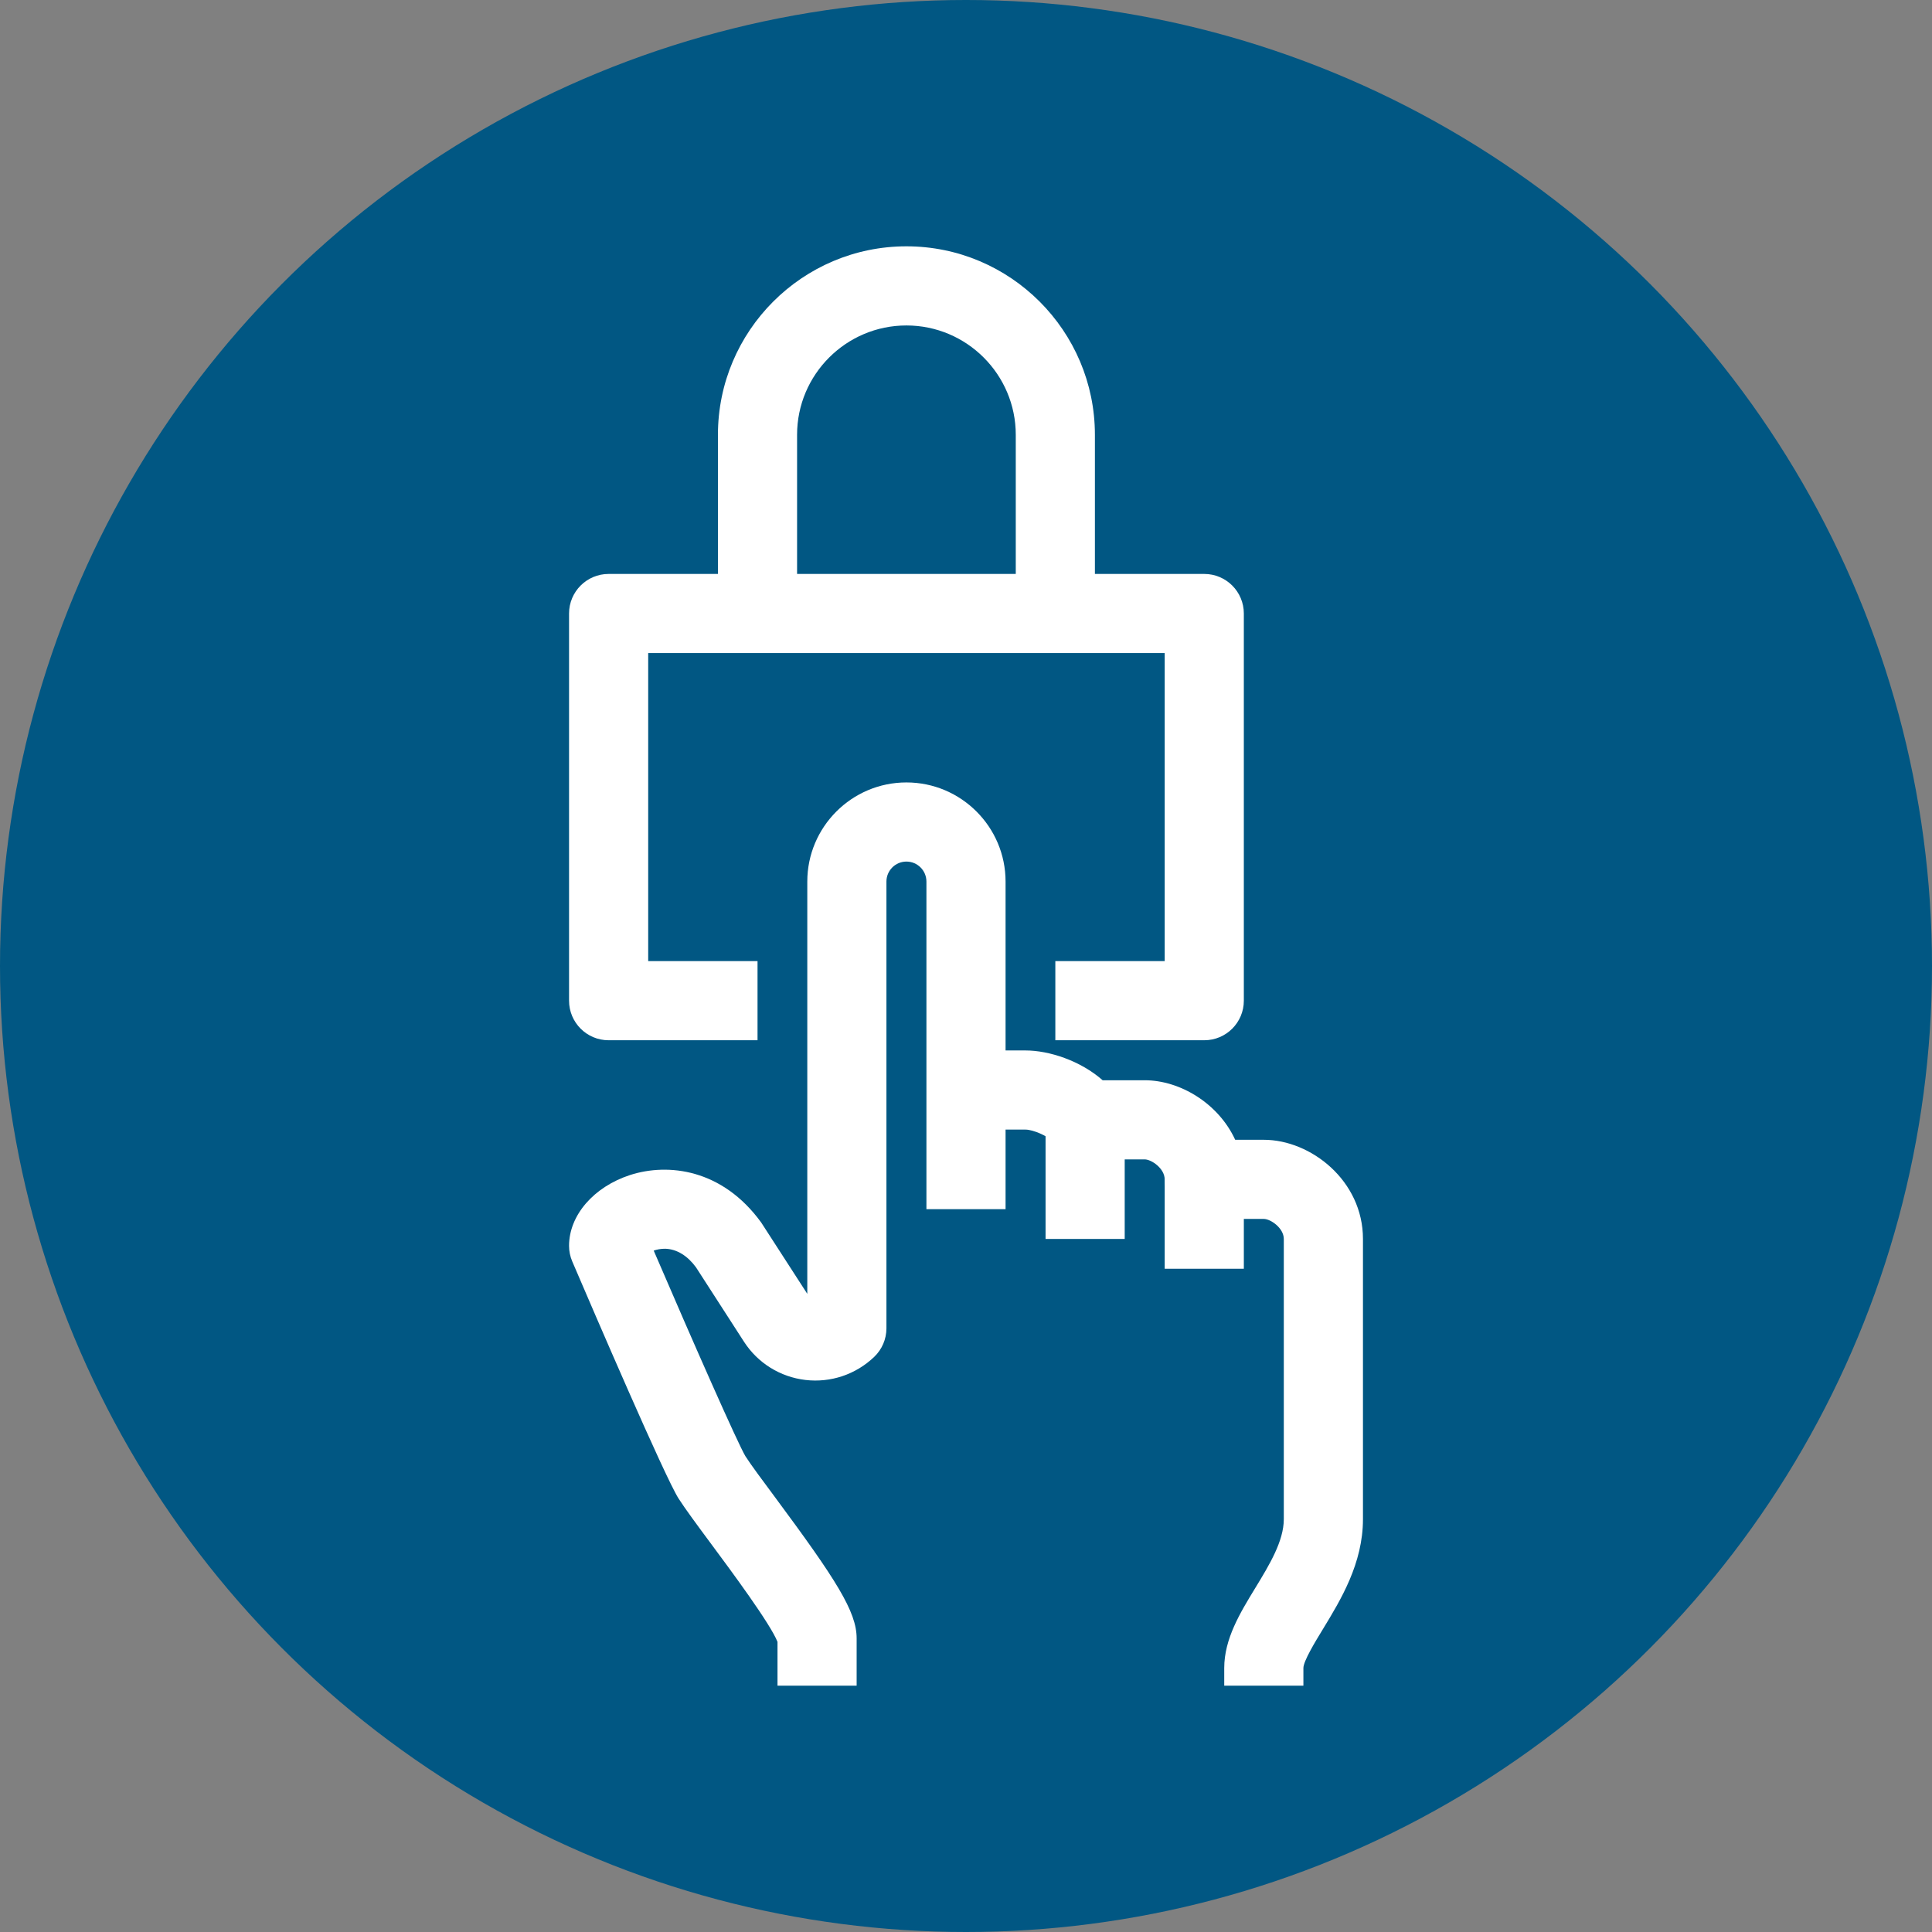
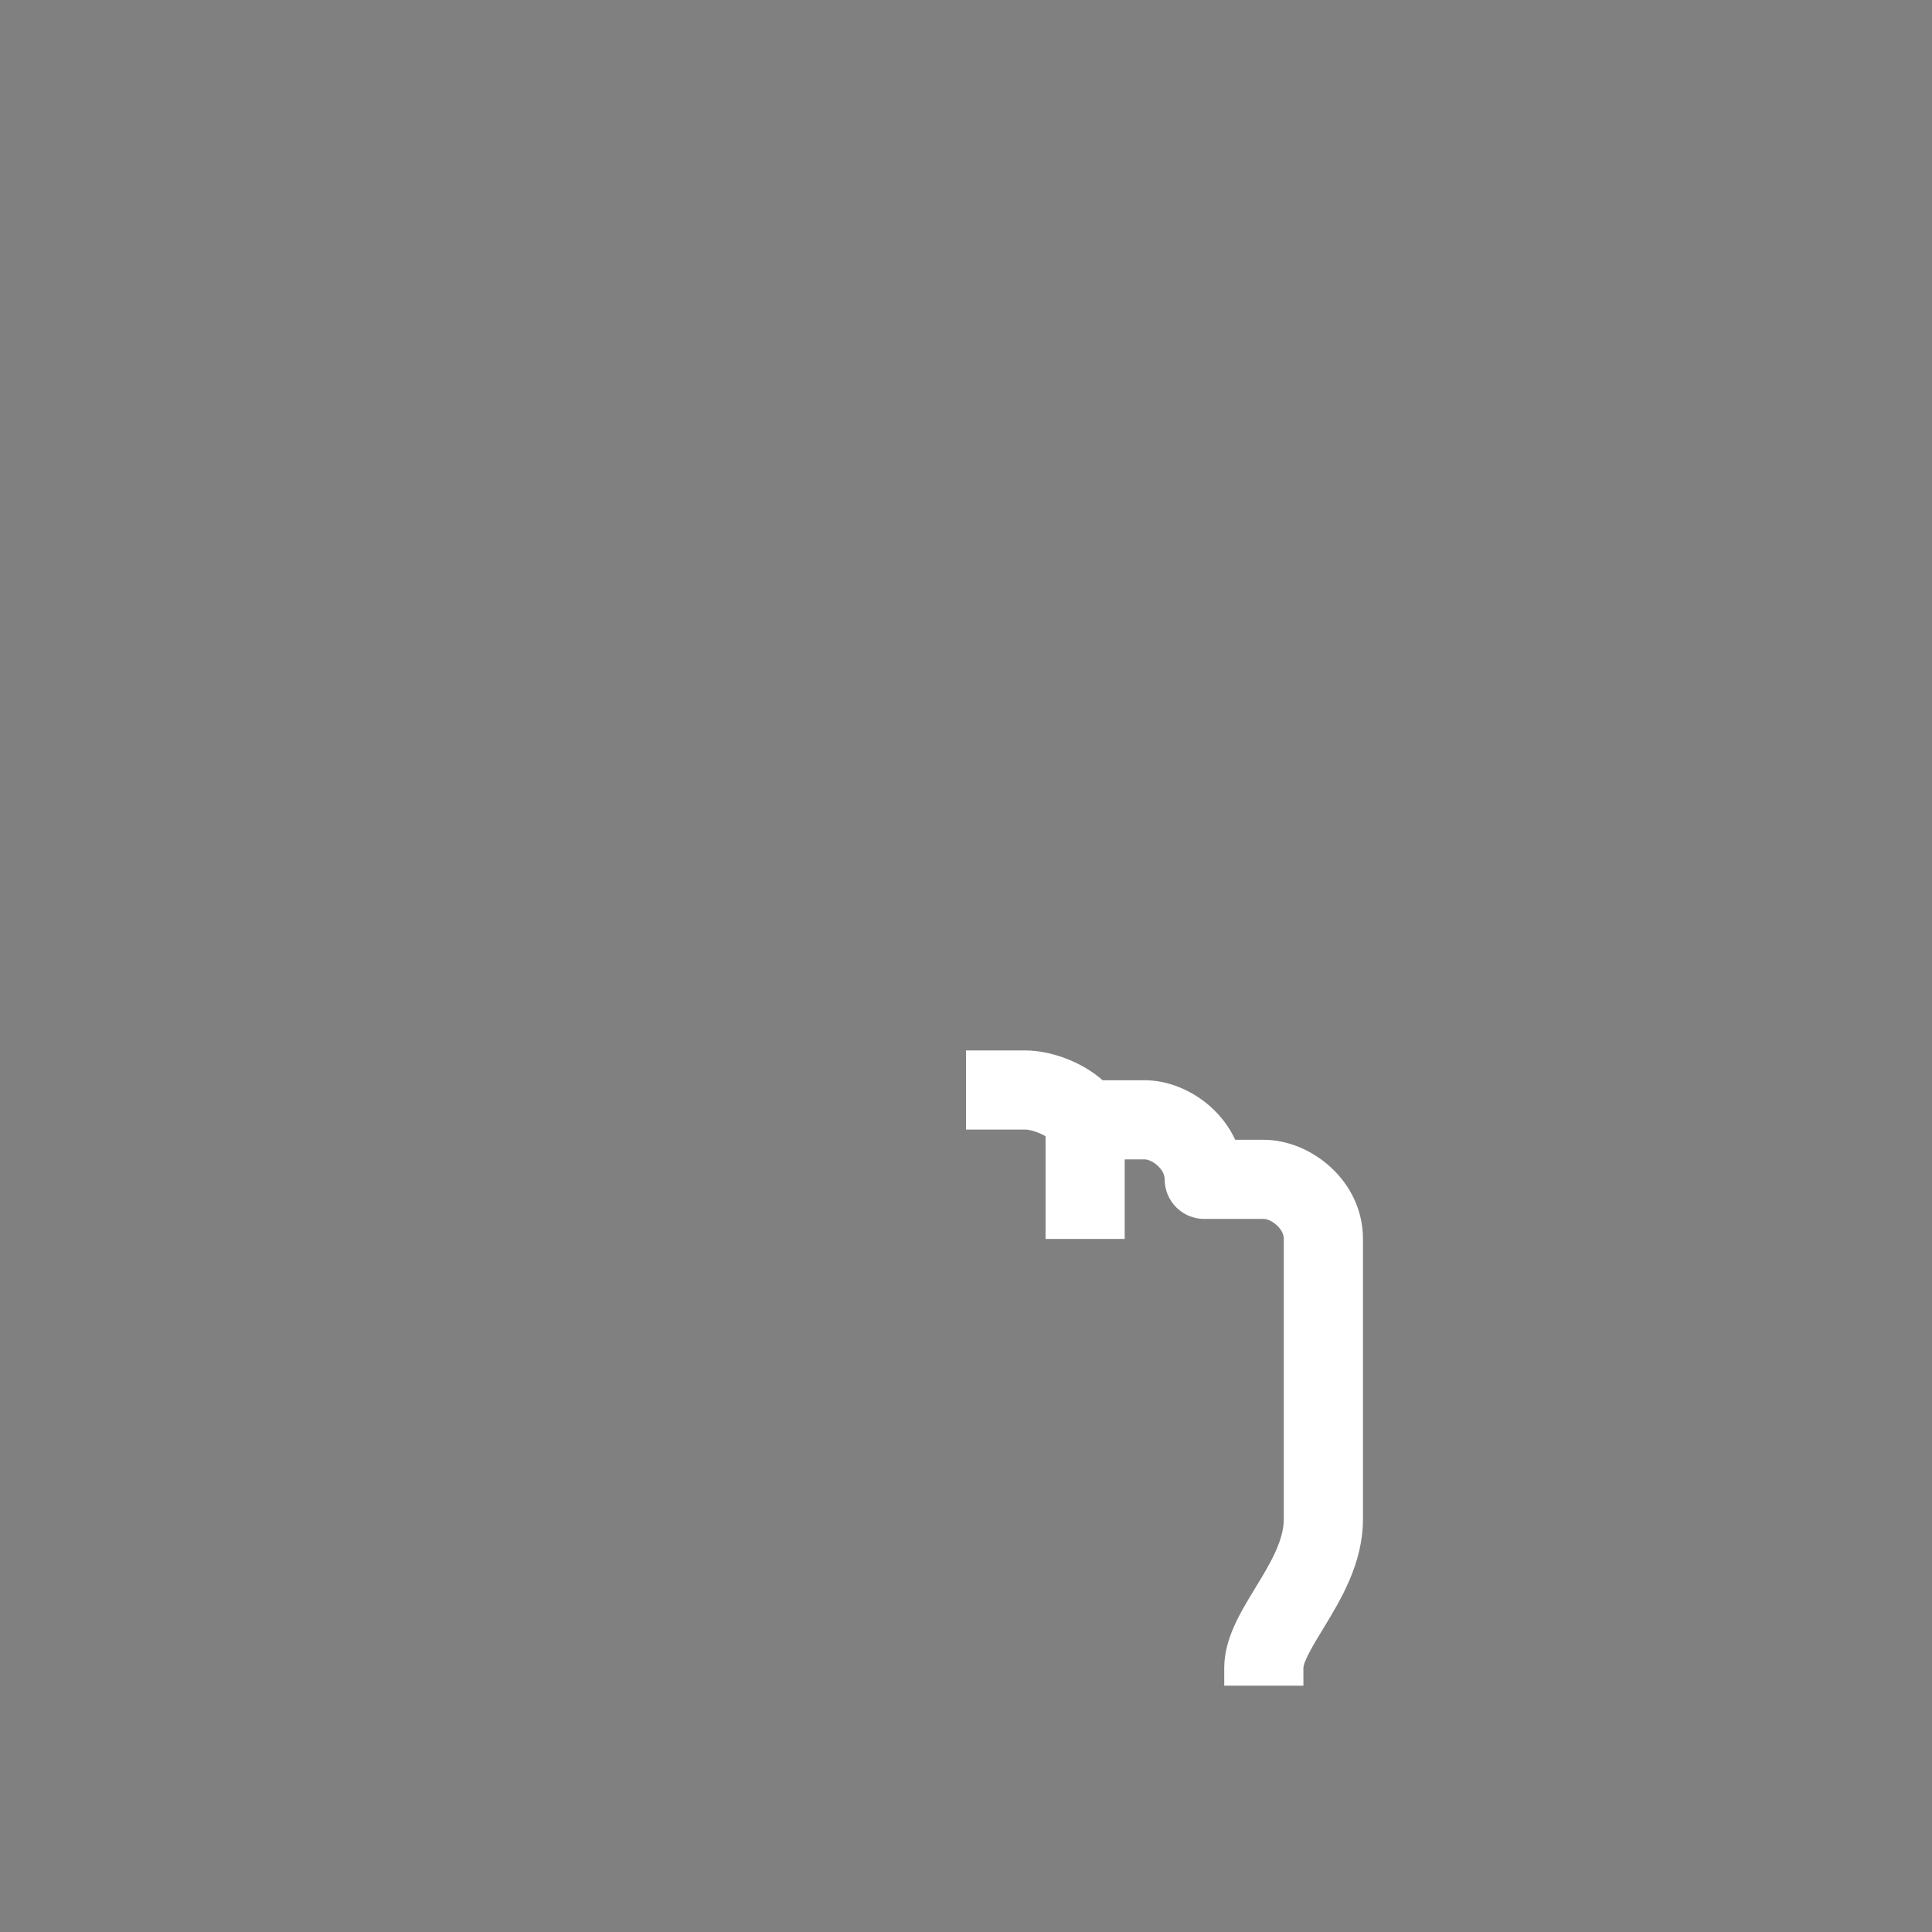
<svg xmlns="http://www.w3.org/2000/svg" width="83" height="83" viewBox="0 0 83 83">
  <rect x="0" y="0" width="83" height="83" fill="#808080" stroke="none" />
  <defs>
    <style>.d{fill:#015783;}.e{fill:#fff;}</style>
  </defs>
  <g id="a">
    <g id="b">
-       <circle class="d" cx="41.5" cy="41.5" r="41.5" />
-     </g>
+       </g>
  </g>
  <g id="c">
    <g>
      <path class="e" d="M55.994,72.417h-3.4v-.757c0-1.252,.678-2.365,1.335-3.441,.602-.988,1.224-2.009,1.224-2.956v-12.037c0-.47-.569-.86-.859-.86h-2.559c-.939,0-1.7-.76-1.7-1.7,0-.47-.569-.858-.859-.858h-2.559c-.581,0-1.121-.297-1.433-.787-.147-.206-.8-.493-1.125-.493h-2.559v-3.4h2.559c1.015,0,2.363,.443,3.311,1.28h1.807c1.518,0,3.168,.994,3.888,2.558h1.23c2.014,0,4.259,1.75,4.259,4.26v12.037c0,1.902-.955,3.468-1.721,4.726-.334,.546-.838,1.375-.838,1.672v.757Z" />
-       <path class="e" d="M36.802,72.417h-3.4v-1.881c-.3-.77-2.005-3.069-2.839-4.193-.607-.818-1.134-1.532-1.411-1.965-.586-.918-3.644-8.029-4.568-10.187-.09-.211-.137-.438-.137-.669,0-1.31,1.055-2.533,2.624-3.043,1.626-.523,3.957-.267,5.632,2.043l1.979,3.063v-17.712c0-2.348,1.911-4.259,4.259-4.259s4.259,1.911,4.259,4.259v14.073h-3.4v-14.073c0-.474-.385-.859-.859-.859s-.859,.385-.859,.859v19.191c0,.463-.189,.906-.524,1.227-.79,.757-1.869,1.121-2.956,.993-1.087-.128-2.051-.729-2.643-1.648l-2.059-3.192c-.357-.488-.818-.782-1.317-.797-.195-.003-.362,.032-.499,.08,1.746,4.062,3.611,8.282,3.939,8.831,.243,.38,.723,1.023,1.271,1.761,2.632,3.549,3.508,4.922,3.508,6.062v2.037Z" />
      <rect class="e" x="44.918" y="48.108" width="3.4" height="5.118" />
-       <rect class="e" x="50.036" y="50.666" width="3.4" height="3.84" />
-       <path class="e" d="M51.736,44.69h-6.398v-3.4h4.698v-13.233H27.847v13.233h4.697v3.4h-6.397c-.939,0-1.7-.761-1.7-1.7V26.357c0-.939,.761-1.7,1.7-1.7h25.589c.939,0,1.7,.761,1.7,1.7v16.633c0,.939-.761,1.7-1.7,1.7Z" />
-       <path class="e" d="M47.038,26.357h-3.4v-7.677c0-2.59-2.107-4.698-4.697-4.698s-4.698,2.107-4.698,4.698v7.677h-3.4v-7.677c0-4.465,3.633-8.098,8.098-8.098s8.097,3.633,8.097,8.098v7.677Z" />
    </g>
  </g>
</svg>